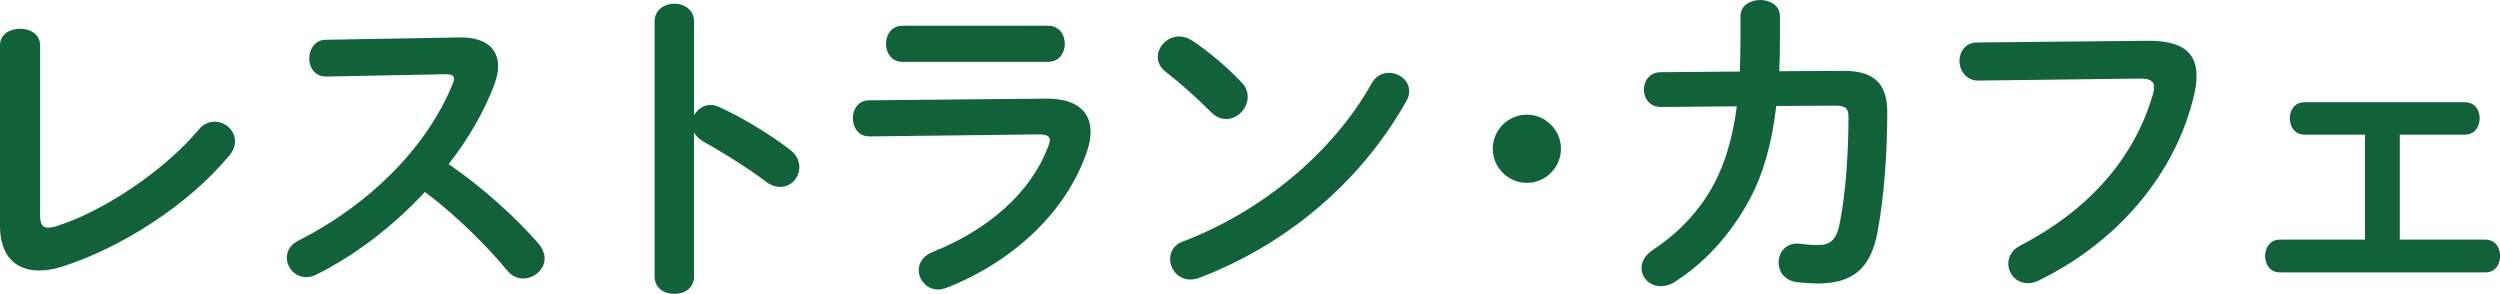
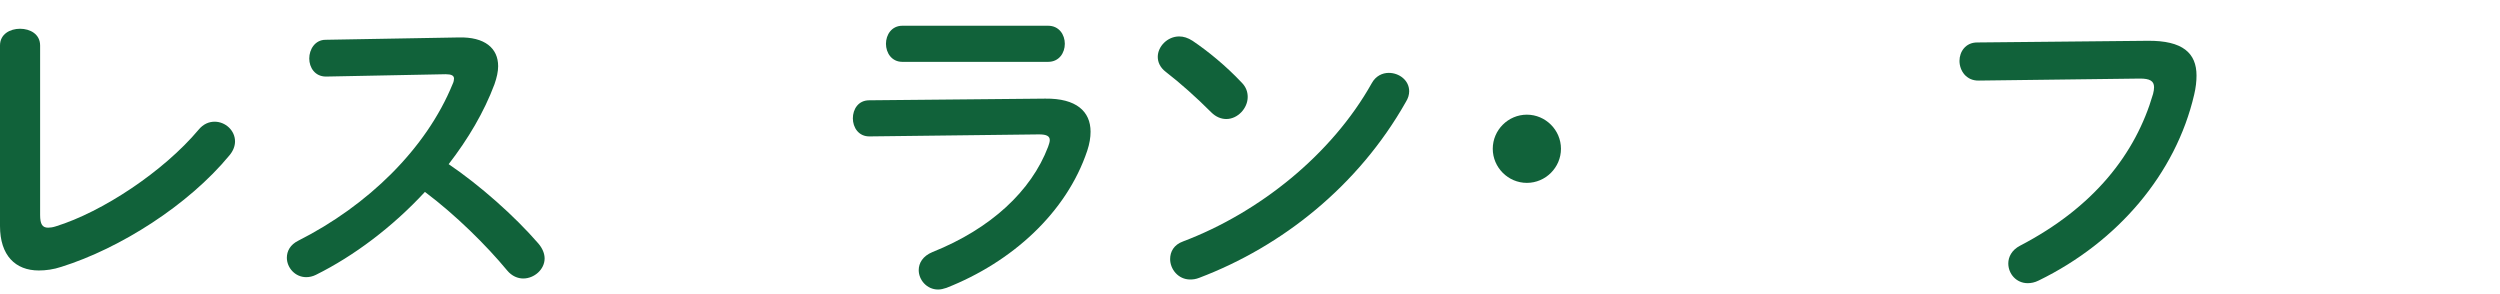
<svg xmlns="http://www.w3.org/2000/svg" viewBox="0 0 299.11 35.15" fill="#11623a">
  <path d="M4.8,25.72c0,1.12.28,1.52.96,1.52.24,0,.56-.04.92-.16,5.56-1.72,12.88-6.56,17.08-11.56.56-.68,1.24-.96,1.92-.96,1.28,0,2.44,1.04,2.44,2.36,0,.52-.2,1.12-.68,1.68-4.92,5.96-13.08,11.12-20.08,13.32-.96.32-1.88.44-2.72.44-2.8,0-4.64-1.8-4.64-5.32V5.44c0-1.36,1.2-2,2.4-2s2.4.64,2.4,2v20.28Z" />
  <path d="M54.88,4.48c3.12-.08,4.72,1.28,4.72,3.44,0,.64-.16,1.36-.44,2.16-1.24,3.32-3.16,6.56-5.48,9.56,3.72,2.52,7.88,6.2,10.72,9.48.52.6.76,1.24.76,1.8,0,1.32-1.24,2.4-2.56,2.4-.64,0-1.36-.28-1.92-.96-2.48-3-6.16-6.64-9.84-9.4-3.88,4.2-8.52,7.68-13.04,9.92-.4.2-.8.28-1.16.28-1.36,0-2.32-1.16-2.32-2.32,0-.8.4-1.56,1.36-2.04,8.32-4.2,15.32-11,18.48-18.76.12-.24.16-.48.16-.64,0-.36-.32-.52-1-.52l-14.32.28c-1.32,0-2-1.08-2-2.16s.68-2.24,1.96-2.24l15.92-.28Z" />
-   <path d="M83.04,13.8c.4-.72,1.12-1.24,1.96-1.24.36,0,.68.08,1.04.24,2.48,1.12,5.96,3.16,8.48,5.12.8.6,1.12,1.36,1.12,2.08,0,1.28-1,2.36-2.28,2.36-.52,0-1.12-.16-1.68-.6-2.32-1.76-5.72-3.84-7.48-4.8-.56-.32-.92-.68-1.16-1.12v17.24c0,1.4-1.16,2.08-2.36,2.08s-2.36-.68-2.36-2.08V2.56c0-1.4,1.2-2.12,2.36-2.12s2.36.72,2.36,2.12v11.24Z" />
  <path d="M125.08,11.8c3.68-.04,5.4,1.52,5.4,3.96,0,.68-.12,1.44-.4,2.28-2.48,7.4-9,13.32-16.84,16.4-.36.12-.68.2-1,.2-1.36,0-2.32-1.16-2.32-2.32,0-.84.48-1.68,1.64-2.16,7-2.8,11.84-7.32,13.84-12.6.12-.32.2-.6.2-.8,0-.48-.4-.68-1.28-.68l-20.24.24c-1.36.04-2.04-1.08-2.04-2.16s.64-2.16,1.96-2.16l21.08-.2ZM125.4,3.08c1.32,0,2,1.08,2,2.16s-.68,2.16-2,2.16h-17.44c-1.28,0-1.96-1.08-1.96-2.16s.68-2.16,1.96-2.16h17.44Z" />
  <path d="M148.56,9.88c.52.52.72,1.12.72,1.72,0,1.36-1.2,2.64-2.56,2.64-.6,0-1.24-.24-1.8-.8-1.8-1.8-3.68-3.48-5.44-4.84-.68-.52-.96-1.16-.96-1.8,0-1.24,1.16-2.44,2.56-2.44.52,0,1.04.16,1.6.52,1.84,1.24,4,3,5.88,5ZM166.16,8.72c1.24,0,2.44.88,2.44,2.2,0,.4-.12.84-.4,1.28-5.68,10.04-14.8,17.28-24.72,21.04-.4.16-.76.2-1.08.2-1.44,0-2.4-1.24-2.4-2.44,0-.88.44-1.72,1.56-2.12,9.08-3.44,17.76-10.36,22.56-18.92.48-.88,1.28-1.24,2.04-1.24Z" />
  <path d="M186.76,17.8c0,2.24-1.84,4.08-4.08,4.08s-4.08-1.84-4.08-4.08,1.84-4.08,4.08-4.08,4.08,1.84,4.08,4.08Z" />
-   <path d="M220.48,8.48c3.64-.04,5.32,1.44,5.32,4.92,0,5.08-.4,10.28-1.16,14.32-.84,4.56-3.08,6.2-7.28,6.2-.44,0-1.64-.08-2.36-.16-1.52-.2-2.2-1.28-2.2-2.36,0-1.24.92-2.44,2.56-2.24.56.08,1.28.16,2.12.16,1.4,0,2.2-.52,2.6-2.44.76-3.68,1.08-8.68,1.08-12.88,0-1.04-.32-1.36-1.6-1.36l-7.04.04c-.52,4.48-1.56,8.16-3.24,11.28-2.2,4.04-5.28,7.48-8.96,9.8-.56.36-1.12.48-1.64.48-1.28,0-2.28-1-2.28-2.16,0-.76.4-1.56,1.44-2.24,2.92-1.92,5.56-4.64,7.28-7.92,1.32-2.52,2.2-5.52,2.68-9.2l-9.04.08c-1.36.04-2.08-1.04-2.08-2.08s.68-2.08,2.04-2.08l9.44-.08c.04-1.24.08-2.56.08-3.92V1.92c0-1.28,1.2-1.92,2.36-1.92s2.36.64,2.36,1.96v2.68c0,1.36-.04,2.64-.08,3.88l7.6-.04Z" />
  <path d="M256.96,4.88c4.2-.04,5.84,1.48,5.84,4.16,0,.68-.08,1.44-.28,2.28-2.2,9.48-9.16,17.64-18.6,22.24-.48.24-.92.32-1.32.32-1.36,0-2.32-1.12-2.32-2.36,0-.76.4-1.6,1.4-2.12,8.84-4.6,13.84-11,15.92-18.16.08-.32.12-.56.12-.8,0-.76-.52-1.04-1.68-1.04l-19.28.24c-1.52.04-2.32-1.2-2.32-2.36,0-1.08.72-2.2,2.12-2.2l20.4-.2Z" />
-   <path d="M287.12,28.67h10.24c1.2,0,1.76.96,1.76,1.96s-.56,1.96-1.76,1.96h-24.6c-1.16,0-1.76-1-1.76-1.96s.6-1.96,1.76-1.96h10.2v-12.56h-7.24c-1.16,0-1.76-.96-1.76-1.96s.6-1.92,1.76-1.92h19.2c1.2,0,1.76.96,1.76,1.92s-.56,1.96-1.76,1.96h-7.8v12.56Z" />
</svg>